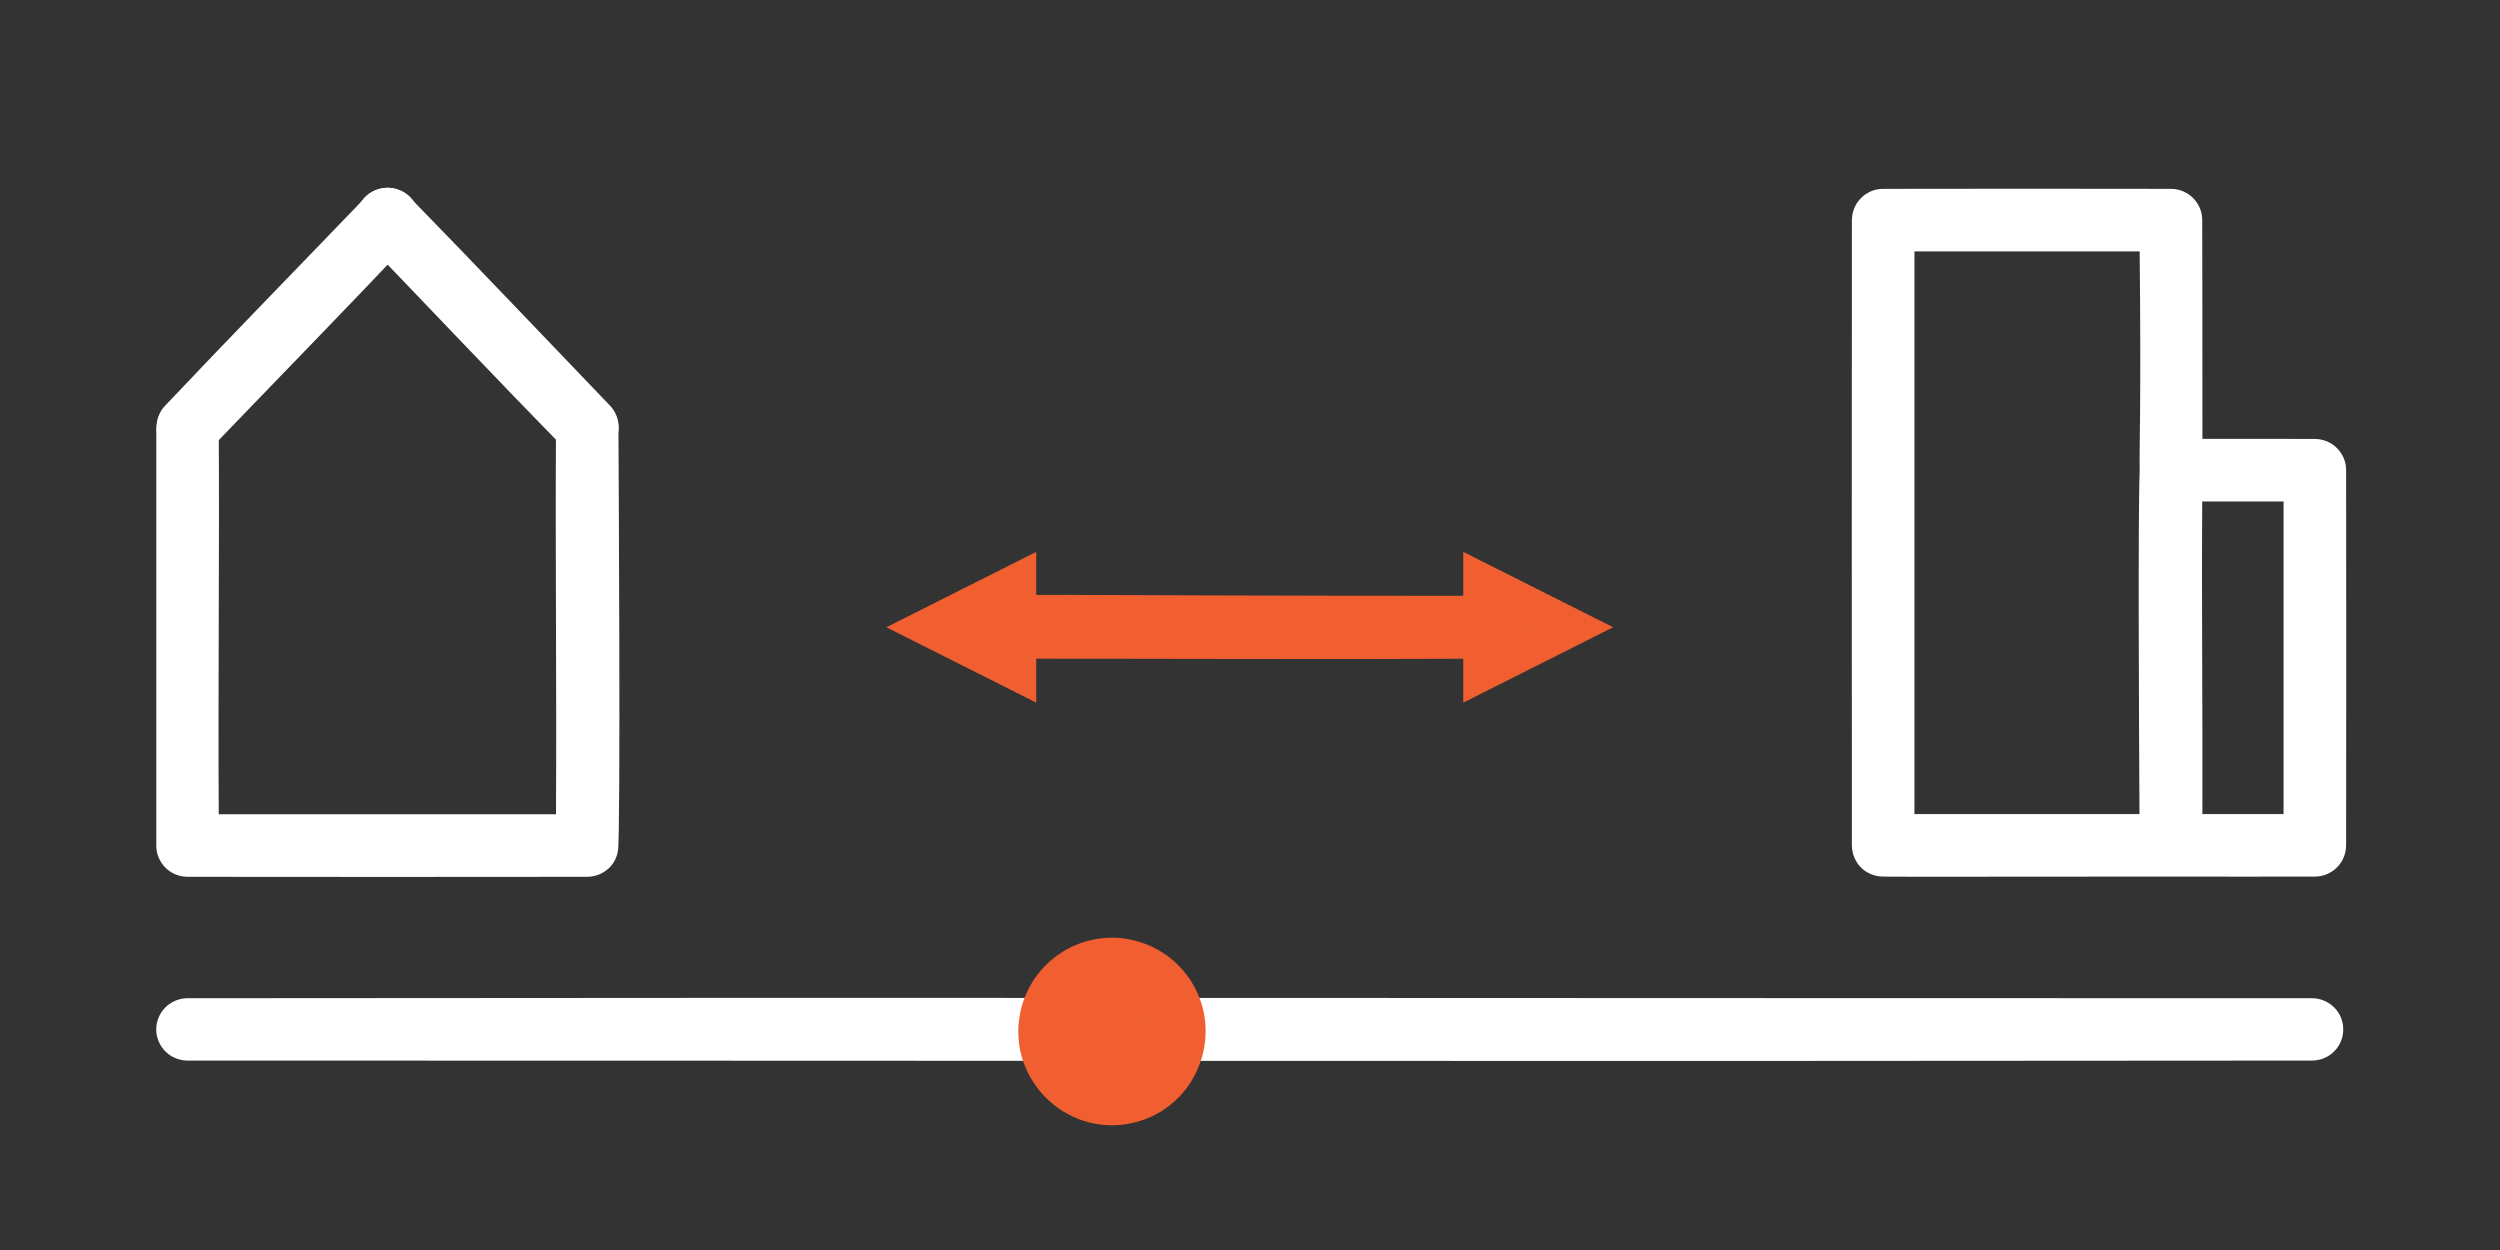
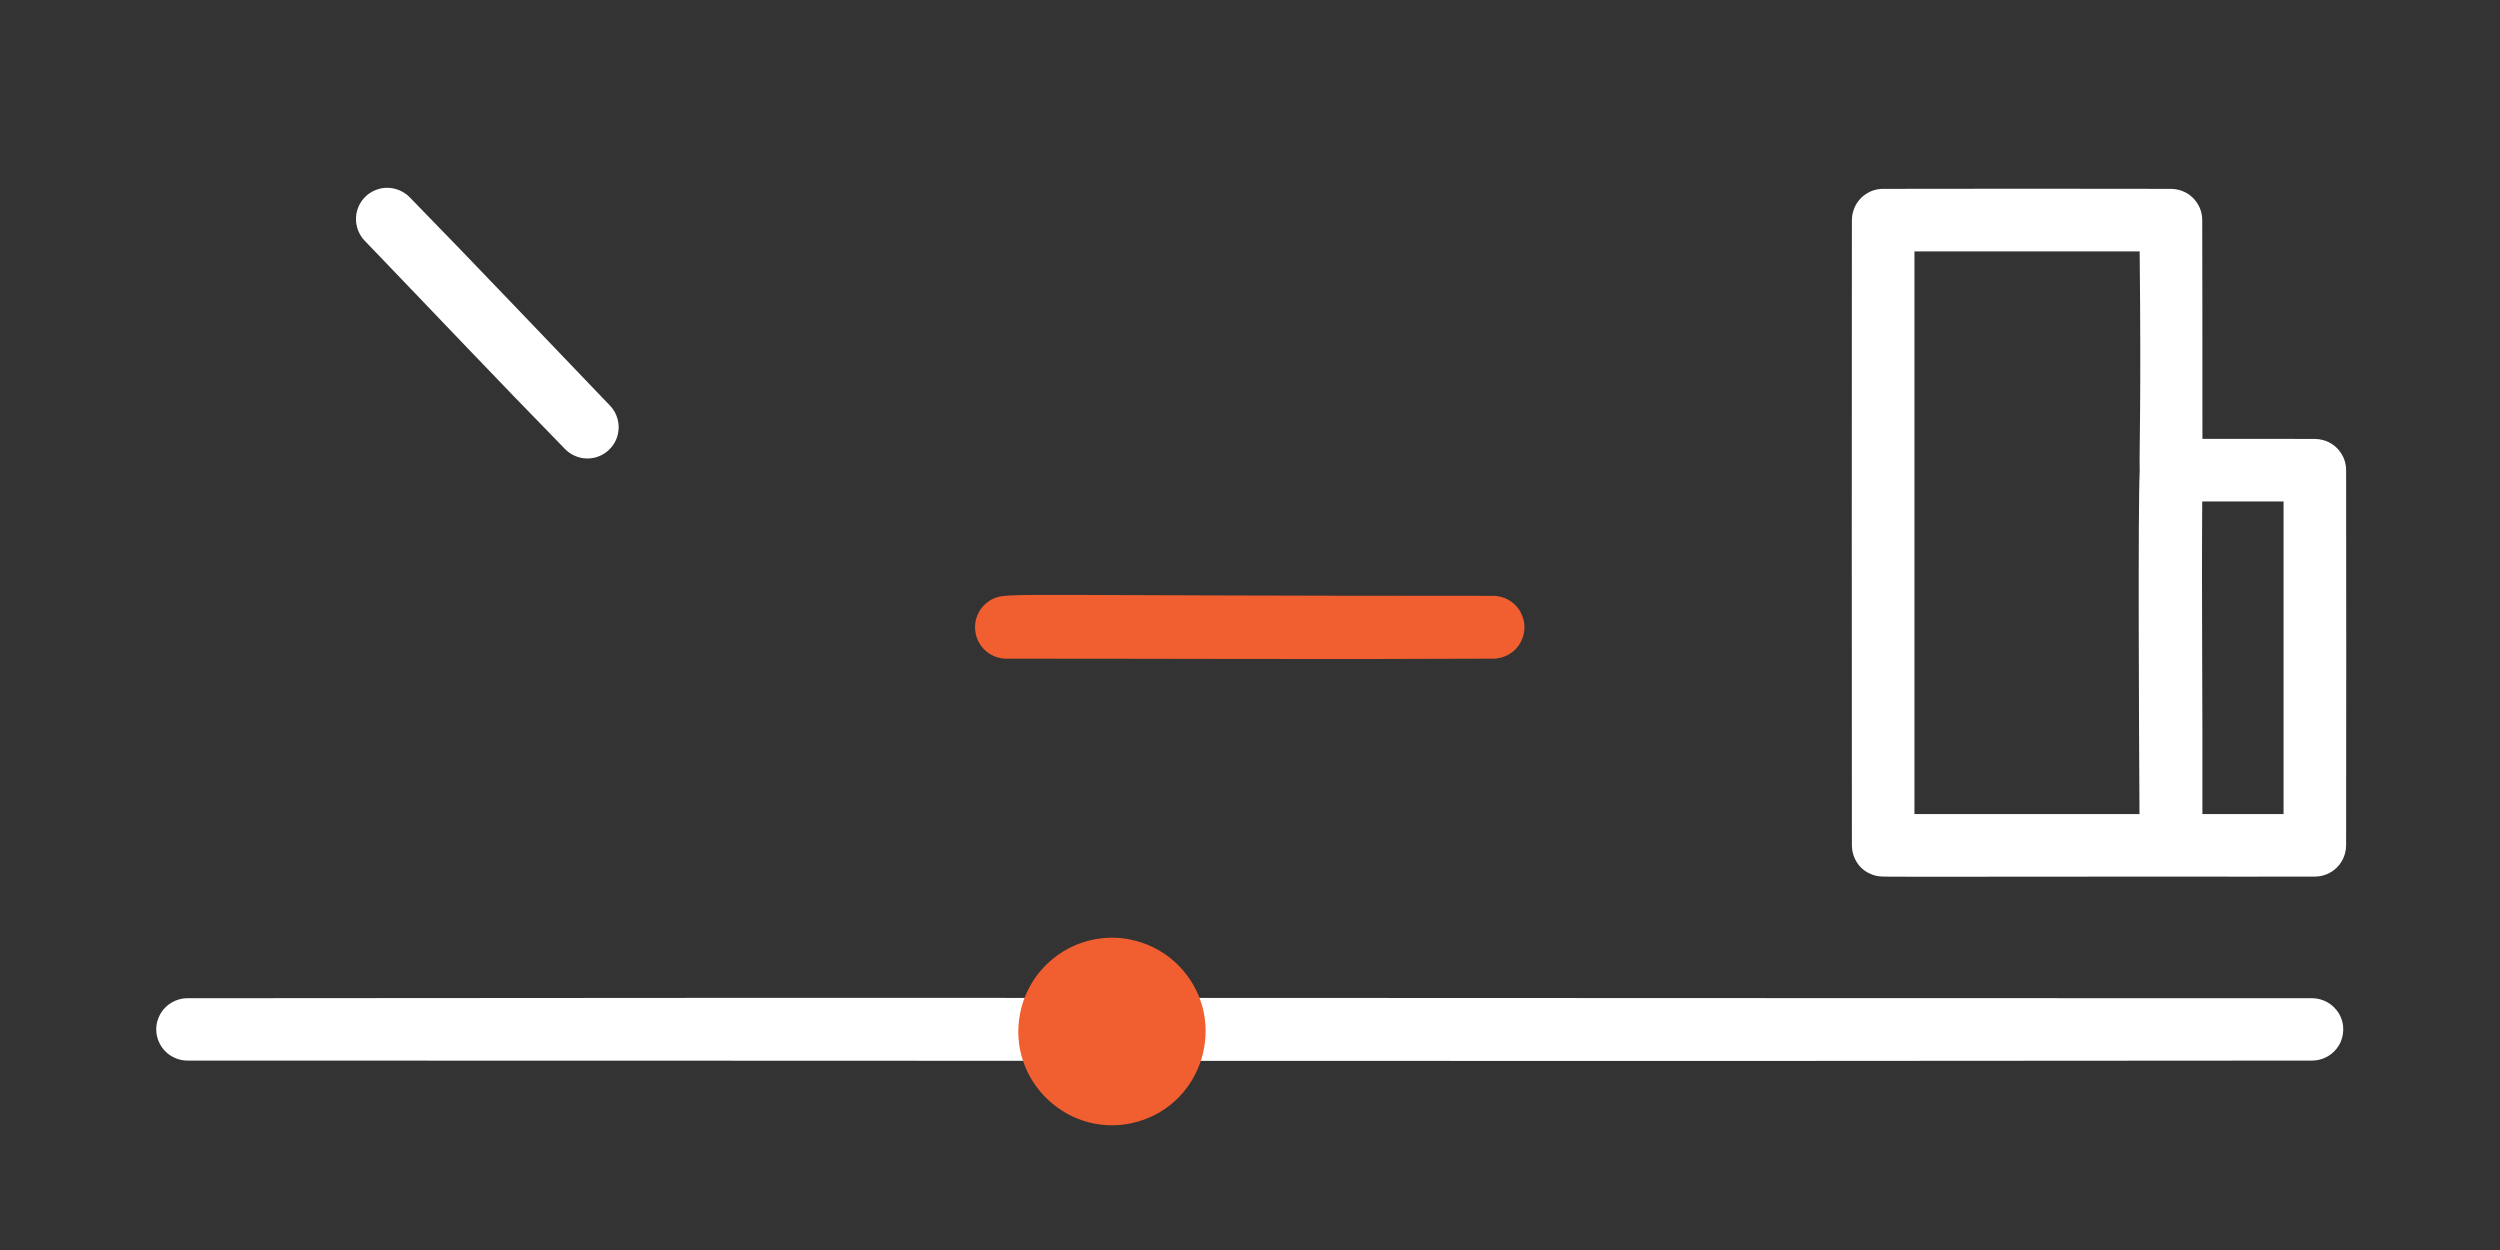
<svg xmlns="http://www.w3.org/2000/svg" width="100%" height="100%" viewBox="0 0 400 200" version="1.1" xml:space="preserve" style="fill-rule:evenodd;clip-rule:evenodd;stroke-linejoin:round;stroke-miterlimit:2;">
  <rect x="0" y="0" width="400" height="200" fill="#333333" stroke="none" />
  <g transform="matrix(1,0,0,1,0,-1000)">
    <g id="homeoffice" transform="matrix(1.99,0,0,0.971,-159.179,881.553)">
-       <rect x="80" y="122" width="201" height="206" style="fill:none;" />
      <g transform="matrix(0.206,0,0,0.458,88.268,-276.839)">
-         <path d="M176.813,1163.75C177.123,1117.49 176.502,1071.23 176.813,1024.98C176.817,1024.29 176.844,1020.33 180.393,1017.06C181.495,1016.04 182.829,1015.19 184.268,1014.64C189,1012.82 193.033,1014.37 193.732,1014.64C194.41,1014.9 198.314,1016.4 200.226,1020.63C200.842,1022 201.178,1023.5 201.188,1024.98C201.263,1037.13 202.099,1171.21 201.002,1176.95C199.78,1183.35 194.085,1185.26 193.168,1185.57C192.85,1185.68 191.156,1186.25 189,1186.25C137,1186.31 85,1186.31 33,1186.25C28.558,1186.25 25.677,1184.01 25.166,1183.62C24.535,1183.13 20.819,1180.25 20.812,1175L20.813,1024.98C21.131,1023.53 21.158,1022 21.774,1020.63C22.374,1019.3 23.094,1017.85 24.393,1017.06C26.981,1015.47 30.411,1015.34 33,1013.75L33.024,1009.09C35.443,1011.19 39.189,1011.66 41.607,1013.76C43.082,1015.05 43.654,1017.03 44.226,1018.82C44.861,1020.81 45.174,1022.9 45.188,1024.98C45.494,1071.23 44.881,1117.49 45.188,1163.75L176.813,1163.75Z" style="fill:white;" />
-       </g>
+         </g>
      <g transform="matrix(0.503,0,0,1.02,77.985,-896.425)">
        <path d="M356.031,1069.34C362.02,1069.33 368.01,1069.33 374,1069.35C375.827,1069.36 377.004,1070.35 377.214,1070.53C377.473,1070.75 378.997,1072.04 379,1074.4C379.025,1094.6 379.025,1114.8 379,1135C378.998,1136.84 378.006,1138.03 377.83,1138.25C377.613,1138.51 376.338,1140.04 374,1140.05C366.333,1140.08 358.667,1140.05 351,1140.05C305.148,1140.05 305.138,1140.15 304.132,1139.97C303.738,1139.9 301.289,1139.47 300.302,1136.73C300.254,1136.6 300.001,1135.89 300,1135C299.975,1101.33 299.975,1067.67 300,1034C300.001,1032.16 300.994,1030.97 301.17,1030.75C301.387,1030.49 302.665,1028.95 305,1028.95C320.333,1028.92 335.667,1028.92 351,1028.95C352.823,1028.95 354.004,1029.95 354.214,1030.13C354.473,1030.35 355.996,1031.64 356,1034C356.005,1036.5 356.046,1059.05 356.031,1069.34ZM346.006,1074.46C345.915,1071.32 346.259,1064.09 346,1039.05L310,1039.05L310,1129.95L345.97,1129.95C345.891,1116.27 345.72,1080.95 346.006,1074.46ZM356.026,1129.95L369,1129.95L369,1079.45L356,1079.45C355.885,1096.28 356.084,1113.12 356.026,1129.95Z" style="fill:white;" />
      </g>
      <g transform="matrix(1,0,0,1,-5.68434e-14,66.95)">
        <g transform="matrix(1.095,0,0,0.137,58.928,84.233)">
          <path d="M30.706,1025C30.706,1022.71 30.706,1009.53 31.38,998.516C32.053,987.518 32.855,987.503 32.995,987.5C84.997,986.519 136.998,987.5 189,987.5C189.14,987.5 189.946,987.5 190.62,998.516C190.828,1001.91 191,1006.01 191.113,1010.44C191.485,1025 191.168,1037.41 191.113,1039.56C190.753,1053.66 190.018,1058.67 189.891,1059.54C189.613,1061.44 189.306,1062.49 189.005,1062.5C137.003,1063.48 85.002,1062.5 33,1062.5C32.86,1062.5 32.054,1062.5 31.38,1051.48C30.706,1040.47 30.706,1027.3 30.706,1025Z" style="fill:white;" />
        </g>
        <g transform="matrix(0.251,0,0,0.515,127.731,-335.835)">
          <circle cx="166" cy="1089" r="20" style="fill:rgb(241,95,48);" />
          <path d="M166,1059C166.142,1059 179.115,1058.33 188.679,1069.37C203.055,1085.96 195.188,1111.9 174.207,1117.86C152.645,1123.99 132.1,1104.98 136.61,1082.96C137.996,1076.19 141.693,1070.17 146.915,1065.86C155.573,1058.71 164.926,1059.03 166,1059ZM166,1079C154.854,1079.28 152.346,1093.95 162.116,1098.22C169.619,1101.49 178.123,1094.29 175.552,1086.03C175.134,1084.69 172.924,1079.17 166,1079Z" style="fill:rgb(241,95,48);" />
        </g>
      </g>
      <g transform="matrix(0.251,0,0,0.069,152.61,154.617)">
        <g transform="matrix(2,-0,-0,15,-289.018,-475)">
-           <path d="M165.809,88L141.809,100L165.809,112L165.809,88Z" style="fill:rgb(241,95,48);" />
-           <path d="M234.209,88L258.209,100L234.209,112L234.209,88Z" style="fill:rgb(241,95,48);" />
          <path d="M244.009,100C244.009,100.306 244.009,102.062 242.54,103.531C241.082,104.99 239.324,104.998 239.019,105C213.016,105.128 187.012,105 161.009,105C160.703,105 158.946,105 157.478,103.531C157.025,103.079 156.65,102.532 156.404,101.941C156.284,101.655 155.594,100 156.404,98.059C156.52,97.78 157.188,96.179 159.068,95.395C161.286,94.469 161.411,95 239.009,95C239.315,95 241.071,95 242.54,96.469C244.009,97.938 244.009,99.694 244.009,100Z" style="fill:rgb(241,95,48);" />
        </g>
      </g>
      <g transform="matrix(0.503,0,0,1.03,79.991,-908)">
-         <path d="M65.473,1031.42C65.694,1031.63 66.96,1032.85 67.002,1034.92C67.008,1035.23 67.043,1036.98 65.622,1038.48C55.044,1049.67 44.284,1060.69 33.615,1071.8C33.403,1072.02 32.186,1073.29 30.109,1073.33C28.032,1073.37 26.766,1072.15 26.545,1071.94C26.324,1071.73 25.058,1070.51 25.016,1068.43C25.01,1068.13 24.975,1066.38 26.396,1064.88C36.974,1053.68 47.734,1042.67 58.403,1031.56C58.615,1031.34 59.832,1030.07 61.909,1030.03C63.986,1029.99 65.252,1031.21 65.473,1031.42Z" style="fill:white;" />
-       </g>
+         </g>
      <g transform="matrix(-0.503,0,0,1.03,142.313,-908)">
        <path d="M65.473,1031.42C65.252,1031.21 63.986,1029.99 61.909,1030.03C61.604,1030.04 59.856,1030.07 58.41,1031.55C47.651,1042.57 37.072,1053.76 26.403,1064.87C26.191,1065.09 24.974,1066.36 25.016,1068.43C25.029,1069.07 25.163,1069.72 25.418,1070.31C26.257,1072.24 27.929,1072.89 28.218,1073C30.117,1073.74 31.709,1073.04 31.985,1072.92C32.588,1072.66 33.149,1072.28 33.608,1071.8C44.367,1060.79 54.946,1049.59 65.615,1038.49C65.827,1038.27 67.044,1037 67.002,1034.92C66.96,1032.85 65.694,1031.63 65.473,1031.42Z" style="fill:white;" />
      </g>
    </g>
  </g>
</svg>